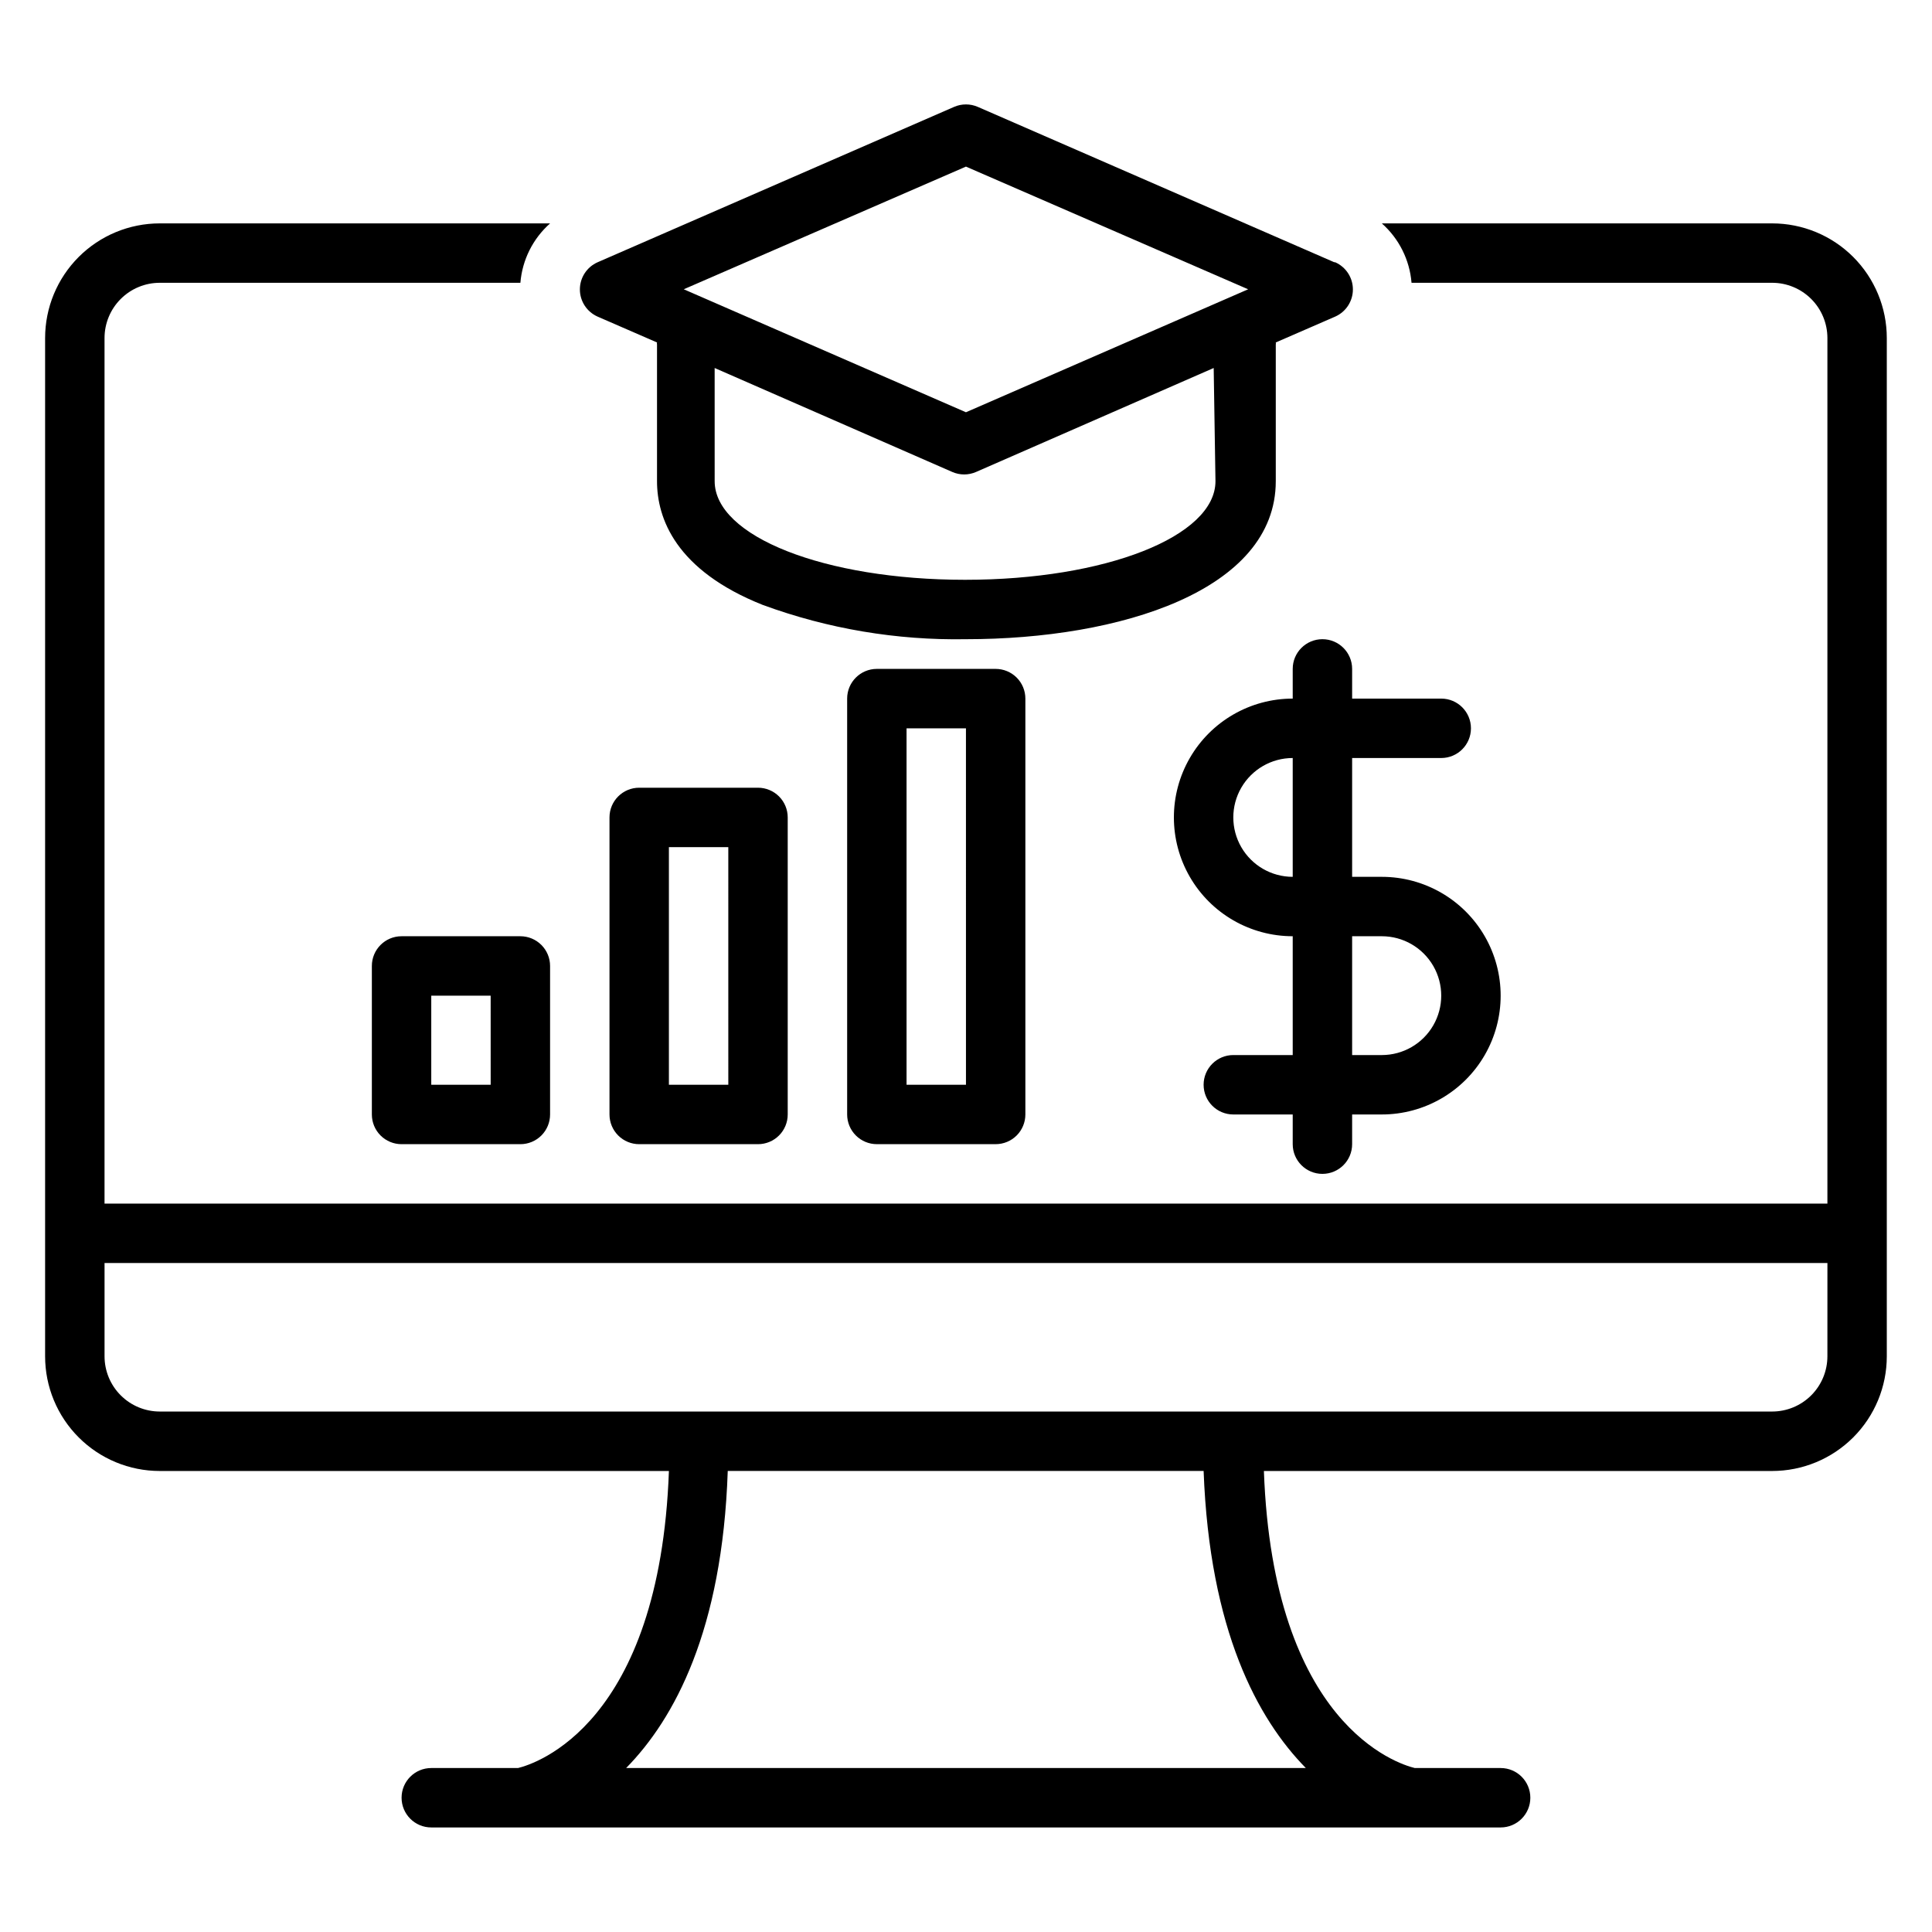
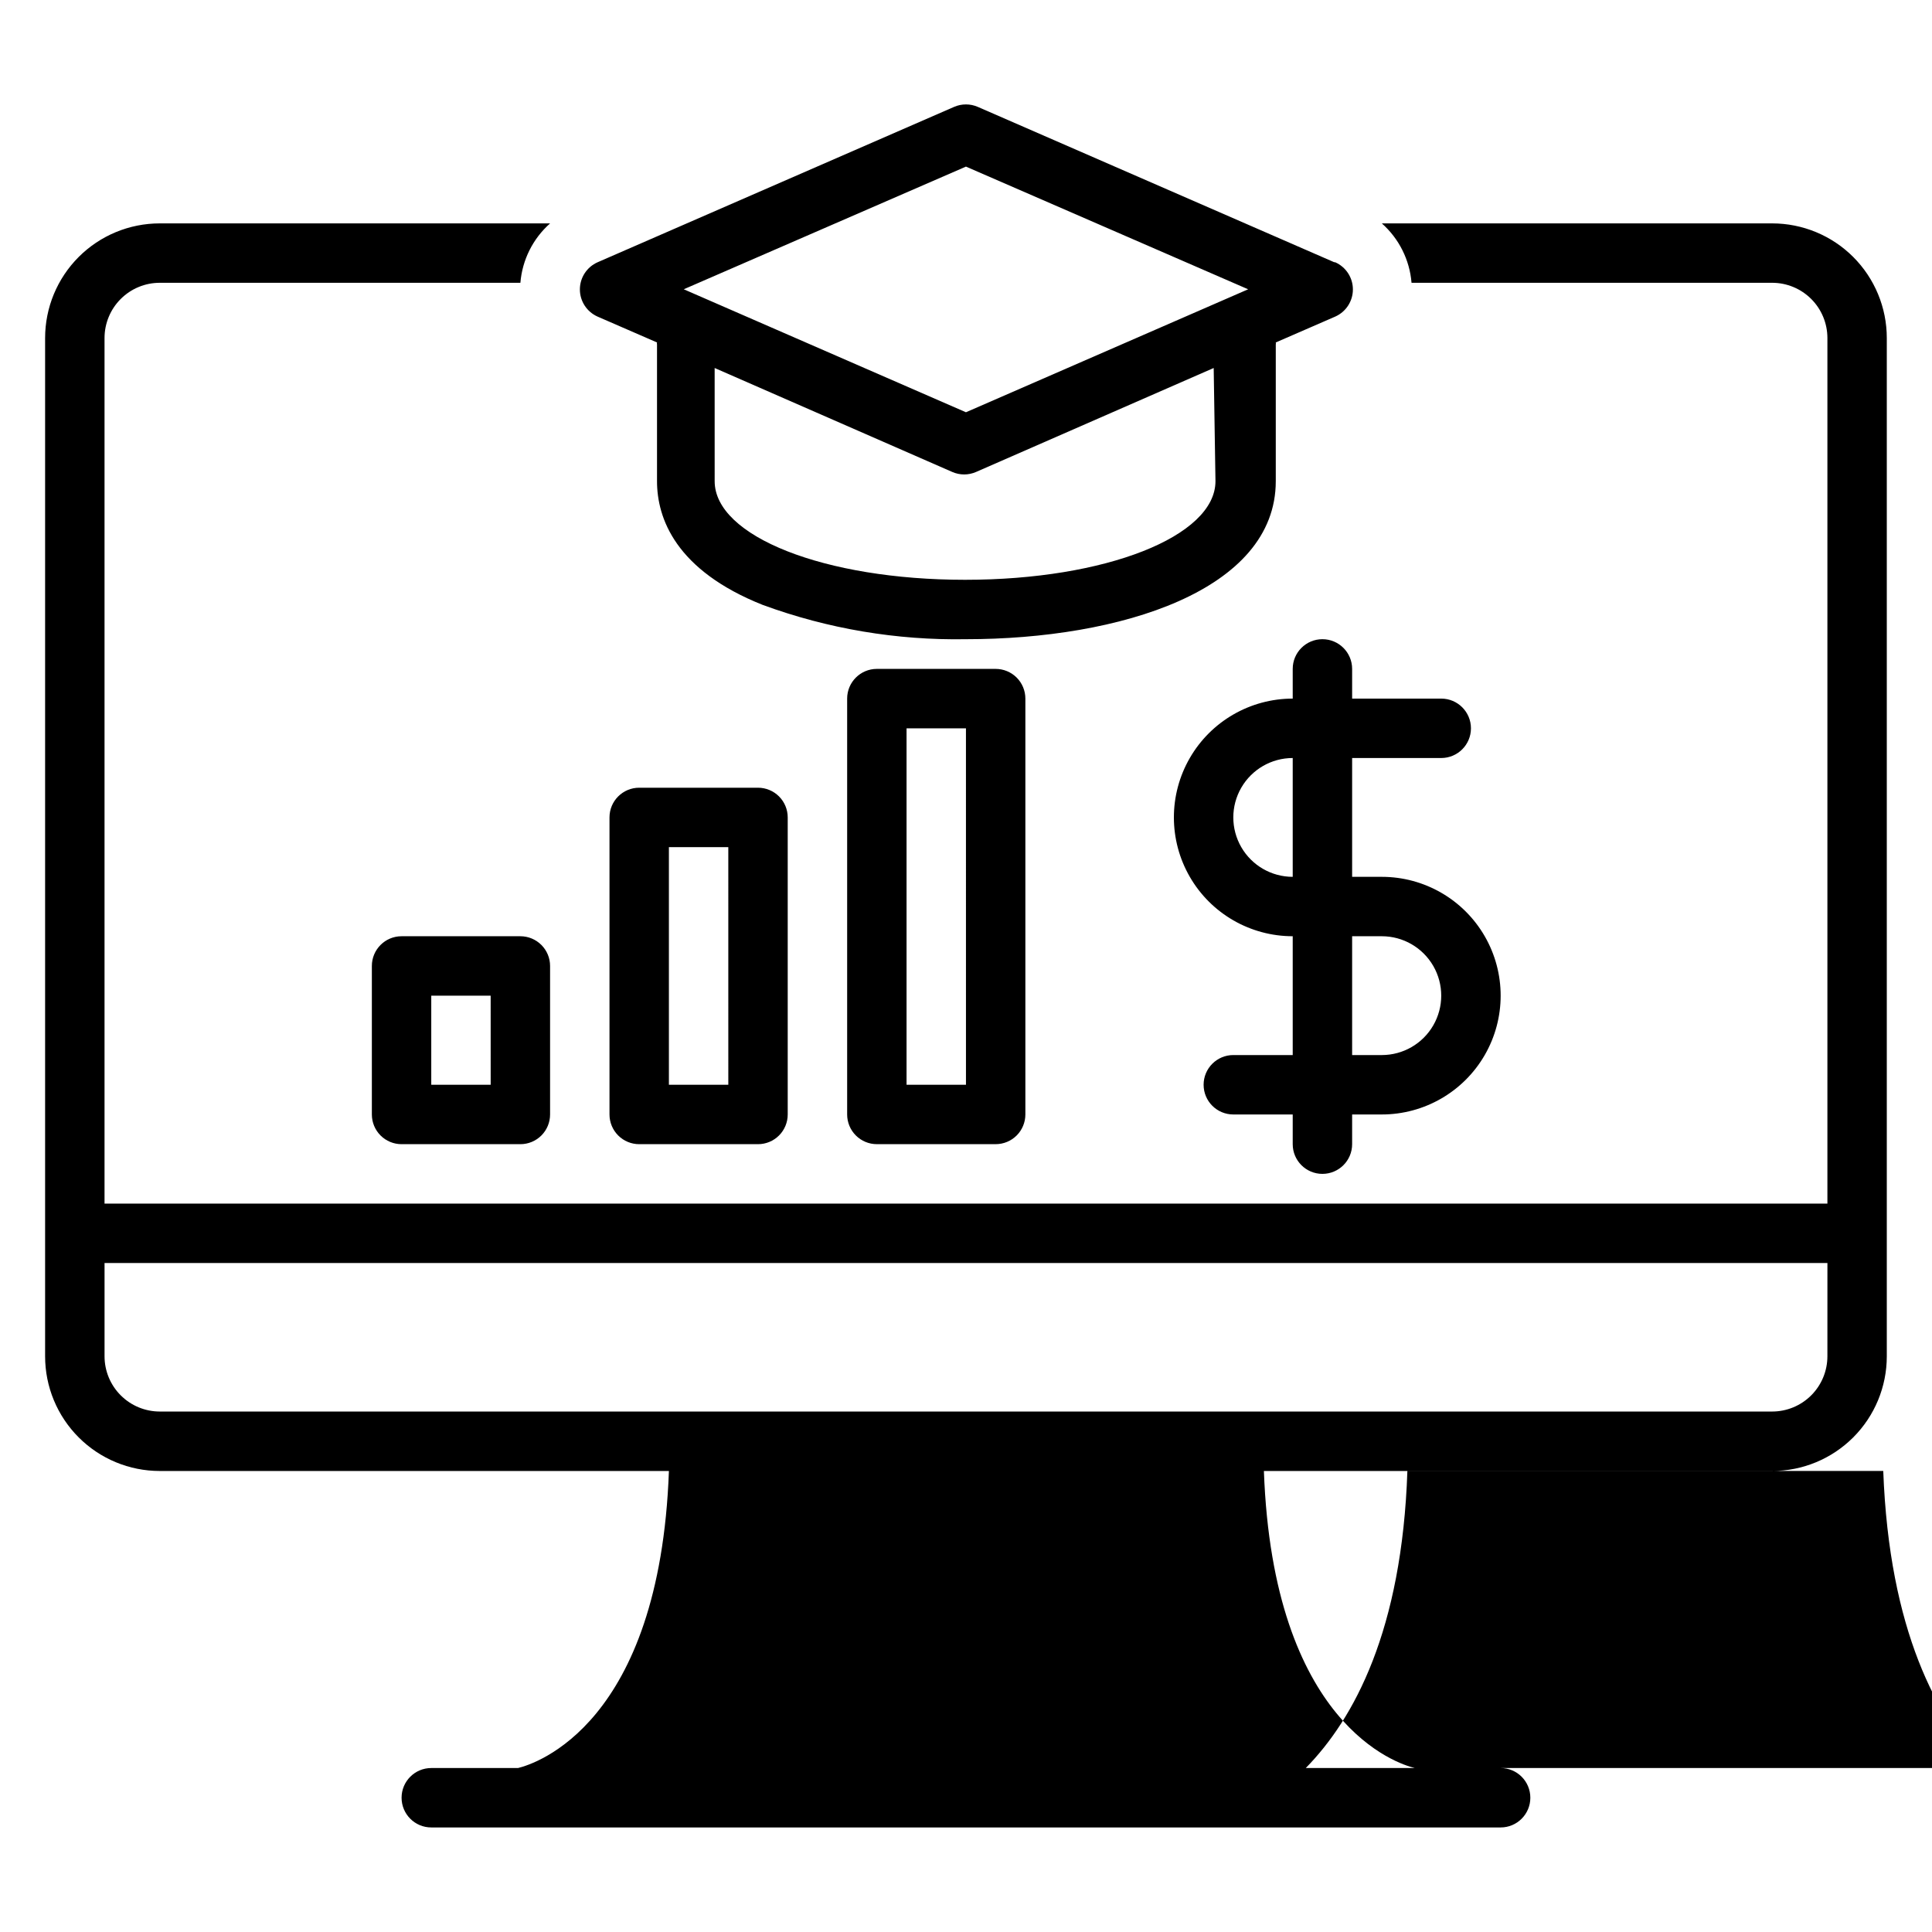
<svg xmlns="http://www.w3.org/2000/svg" fill="#000000" width="800px" height="800px" version="1.1" viewBox="144 144 512 512">
-   <path d="m613.64 203.2h-103.44c4.555 4.035 7.375 9.676 7.871 15.742h95.566c3.883 0 7.609 1.543 10.355 4.289 2.746 2.746 4.289 6.469 4.289 10.352v229.39h-456.58v-229.39c0-3.883 1.543-7.606 4.289-10.352 2.746-2.746 6.469-4.289 10.352-4.289h95.566c0.496-6.066 3.316-11.707 7.871-15.742h-103.44c-8.059 0-15.789 3.199-21.484 8.898-5.699 5.699-8.902 13.426-8.902 21.484v269.86c0 8.059 3.203 15.785 8.902 21.484 5.695 5.699 13.426 8.902 21.484 8.902h134.93c-2.441 67.227-35.426 77.617-39.988 78.719h-22.988c-4.348 0-7.871 3.523-7.871 7.871 0 4.348 3.523 7.875 7.871 7.875h283.39c4.348 0 7.871-3.527 7.871-7.875 0-4.348-3.523-7.871-7.871-7.871h-22.75c-4.566-1.102-37.551-11.492-39.988-78.719h134.69c8.059 0 15.789-3.203 21.488-8.902 5.695-5.699 8.898-13.426 8.898-21.484v-269.86c0-8.059-3.203-15.785-8.898-21.484-5.699-5.699-13.43-8.898-21.488-8.898zm-123.59 409.34h-180.11c12.754-12.988 25.504-36.449 26.922-78.719h126.11c1.574 42.27 14.324 65.73 27.078 78.719zm138.23-109.11c0 3.883-1.543 7.606-4.289 10.352-2.746 2.746-6.473 4.289-10.355 4.289h-427.29c-3.883 0-7.606-1.543-10.352-4.289-2.746-2.746-4.289-6.469-4.289-10.352v-24.719h456.58zm-130.68-289.93-94.465-41.172c-2.008-0.875-4.289-0.875-6.297 0l-94.465 41.172c-2.856 1.258-4.699 4.082-4.699 7.203 0 3.117 1.844 5.941 4.699 7.203l15.742 6.848c-0.047 0.18-0.047 0.371 0 0.551v36.211c0 9.762 4.879 23.617 28.102 32.828l0.004-0.004c17.211 6.309 35.438 9.375 53.766 9.055 40.855 0 82.105-12.91 82.105-41.879v-36.211c0.043-0.18 0.043-0.371 0-0.551l15.742-6.848c2.856-1.262 4.695-4.086 4.695-7.203 0-3.121-1.84-5.945-4.695-7.203zm-31.488 58.016c0 14.641-29.125 26.137-66.359 26.137s-66.359-11.492-66.359-26.137l-0.004-29.992 62.977 27.551c2.008 0.879 4.289 0.879 6.297 0l62.977-27.551zm-66.125-18.262-74.785-32.594 74.785-32.508 74.785 32.512zm-86.594 99.5c-4.348 0-7.871 3.523-7.871 7.871v78.723c0 2.086 0.828 4.09 2.305 5.566 1.477 1.477 3.481 2.305 5.566 2.305h31.488c2.086 0 4.09-0.828 5.566-2.305 1.477-1.477 2.305-3.481 2.305-5.566v-78.723c0-2.086-0.828-4.09-2.305-5.566-1.477-1.473-3.481-2.305-5.566-2.305zm23.617 78.719-15.746 0.004v-62.977h15.742zm-55.105-39.359h-31.488c-4.348 0-7.871 3.527-7.871 7.875v39.359c0 2.086 0.828 4.09 2.305 5.566 1.477 1.477 3.481 2.305 5.566 2.305h31.488c2.09 0 4.09-0.828 5.566-2.305 1.477-1.477 2.305-3.481 2.305-5.566v-39.359c0-2.09-0.828-4.09-2.305-5.566-1.477-1.477-3.477-2.309-5.566-2.309zm-7.871 39.359-15.746 0.004v-23.617h15.742zm102.34-110.21c-4.348 0-7.871 3.523-7.871 7.871v110.21c0 2.086 0.828 4.09 2.305 5.566 1.477 1.477 3.477 2.305 5.566 2.305h31.488c2.086 0 4.09-0.828 5.566-2.305 1.477-1.477 2.305-3.481 2.305-5.566v-110.21c0-2.086-0.828-4.09-2.305-5.566-1.477-1.473-3.481-2.305-5.566-2.305zm23.617 110.21-15.746 0.004v-94.465h15.742zm125.95-86.59c4.348 0 7.875-3.523 7.875-7.871 0-4.348-3.527-7.875-7.875-7.875h-23.613v-7.871c0-4.348-3.527-7.871-7.875-7.871-4.348 0-7.871 3.523-7.871 7.871v7.871c-11.25 0-21.645 6.004-27.27 15.746-5.625 9.742-5.625 21.746 0 31.488 5.625 9.742 16.02 15.742 27.27 15.742v31.488h-15.742c-4.348 0-7.871 3.527-7.871 7.875 0 4.348 3.523 7.871 7.871 7.871h15.742v7.871c0 4.348 3.523 7.871 7.871 7.871 4.348 0 7.875-3.523 7.875-7.871v-7.871h7.871c11.25 0 21.645-6.004 27.27-15.746 5.625-9.742 5.625-21.746 0-31.488s-16.02-15.742-27.27-15.742h-7.871v-31.488zm-39.359 31.488c-5.625 0-10.82-3-13.633-7.871-2.812-4.871-2.812-10.875 0-15.746s8.008-7.871 13.633-7.871zm23.617 15.742c5.625 0 10.82 3.004 13.633 7.875s2.812 10.871 0 15.742c-2.812 4.871-8.008 7.871-13.633 7.871h-7.871v-31.488z" />
+   <path d="m613.64 203.2h-103.44c4.555 4.035 7.375 9.676 7.871 15.742h95.566c3.883 0 7.609 1.543 10.355 4.289 2.746 2.746 4.289 6.469 4.289 10.352v229.39h-456.58v-229.39c0-3.883 1.543-7.606 4.289-10.352 2.746-2.746 6.469-4.289 10.352-4.289h95.566c0.496-6.066 3.316-11.707 7.871-15.742h-103.44c-8.059 0-15.789 3.199-21.484 8.898-5.699 5.699-8.902 13.426-8.902 21.484v269.86c0 8.059 3.203 15.785 8.902 21.484 5.695 5.699 13.426 8.902 21.484 8.902h134.93c-2.441 67.227-35.426 77.617-39.988 78.719h-22.988c-4.348 0-7.871 3.523-7.871 7.871 0 4.348 3.523 7.875 7.871 7.875h283.39c4.348 0 7.871-3.527 7.871-7.875 0-4.348-3.523-7.871-7.871-7.871h-22.75c-4.566-1.102-37.551-11.492-39.988-78.719h134.69c8.059 0 15.789-3.203 21.488-8.902 5.695-5.699 8.898-13.426 8.898-21.484v-269.86c0-8.059-3.203-15.785-8.898-21.484-5.699-5.699-13.43-8.898-21.488-8.898zm-123.59 409.34c12.754-12.988 25.504-36.449 26.922-78.719h126.11c1.574 42.27 14.324 65.73 27.078 78.719zm138.23-109.11c0 3.883-1.543 7.606-4.289 10.352-2.746 2.746-6.473 4.289-10.355 4.289h-427.29c-3.883 0-7.606-1.543-10.352-4.289-2.746-2.746-4.289-6.469-4.289-10.352v-24.719h456.58zm-130.68-289.93-94.465-41.172c-2.008-0.875-4.289-0.875-6.297 0l-94.465 41.172c-2.856 1.258-4.699 4.082-4.699 7.203 0 3.117 1.844 5.941 4.699 7.203l15.742 6.848c-0.047 0.18-0.047 0.371 0 0.551v36.211c0 9.762 4.879 23.617 28.102 32.828l0.004-0.004c17.211 6.309 35.438 9.375 53.766 9.055 40.855 0 82.105-12.91 82.105-41.879v-36.211c0.043-0.18 0.043-0.371 0-0.551l15.742-6.848c2.856-1.262 4.695-4.086 4.695-7.203 0-3.121-1.84-5.945-4.695-7.203zm-31.488 58.016c0 14.641-29.125 26.137-66.359 26.137s-66.359-11.492-66.359-26.137l-0.004-29.992 62.977 27.551c2.008 0.879 4.289 0.879 6.297 0l62.977-27.551zm-66.125-18.262-74.785-32.594 74.785-32.508 74.785 32.512zm-86.594 99.5c-4.348 0-7.871 3.523-7.871 7.871v78.723c0 2.086 0.828 4.09 2.305 5.566 1.477 1.477 3.481 2.305 5.566 2.305h31.488c2.086 0 4.09-0.828 5.566-2.305 1.477-1.477 2.305-3.481 2.305-5.566v-78.723c0-2.086-0.828-4.09-2.305-5.566-1.477-1.473-3.481-2.305-5.566-2.305zm23.617 78.719-15.746 0.004v-62.977h15.742zm-55.105-39.359h-31.488c-4.348 0-7.871 3.527-7.871 7.875v39.359c0 2.086 0.828 4.09 2.305 5.566 1.477 1.477 3.481 2.305 5.566 2.305h31.488c2.09 0 4.09-0.828 5.566-2.305 1.477-1.477 2.305-3.481 2.305-5.566v-39.359c0-2.09-0.828-4.09-2.305-5.566-1.477-1.477-3.477-2.309-5.566-2.309zm-7.871 39.359-15.746 0.004v-23.617h15.742zm102.34-110.21c-4.348 0-7.871 3.523-7.871 7.871v110.21c0 2.086 0.828 4.09 2.305 5.566 1.477 1.477 3.477 2.305 5.566 2.305h31.488c2.086 0 4.09-0.828 5.566-2.305 1.477-1.477 2.305-3.481 2.305-5.566v-110.21c0-2.086-0.828-4.09-2.305-5.566-1.477-1.473-3.481-2.305-5.566-2.305zm23.617 110.21-15.746 0.004v-94.465h15.742zm125.95-86.59c4.348 0 7.875-3.523 7.875-7.871 0-4.348-3.527-7.875-7.875-7.875h-23.613v-7.871c0-4.348-3.527-7.871-7.875-7.871-4.348 0-7.871 3.523-7.871 7.871v7.871c-11.25 0-21.645 6.004-27.27 15.746-5.625 9.742-5.625 21.746 0 31.488 5.625 9.742 16.02 15.742 27.27 15.742v31.488h-15.742c-4.348 0-7.871 3.527-7.871 7.875 0 4.348 3.523 7.871 7.871 7.871h15.742v7.871c0 4.348 3.523 7.871 7.871 7.871 4.348 0 7.875-3.523 7.875-7.871v-7.871h7.871c11.25 0 21.645-6.004 27.27-15.746 5.625-9.742 5.625-21.746 0-31.488s-16.02-15.742-27.27-15.742h-7.871v-31.488zm-39.359 31.488c-5.625 0-10.82-3-13.633-7.871-2.812-4.871-2.812-10.875 0-15.746s8.008-7.871 13.633-7.871zm23.617 15.742c5.625 0 10.82 3.004 13.633 7.875s2.812 10.871 0 15.742c-2.812 4.871-8.008 7.871-13.633 7.871h-7.871v-31.488z" />
</svg>